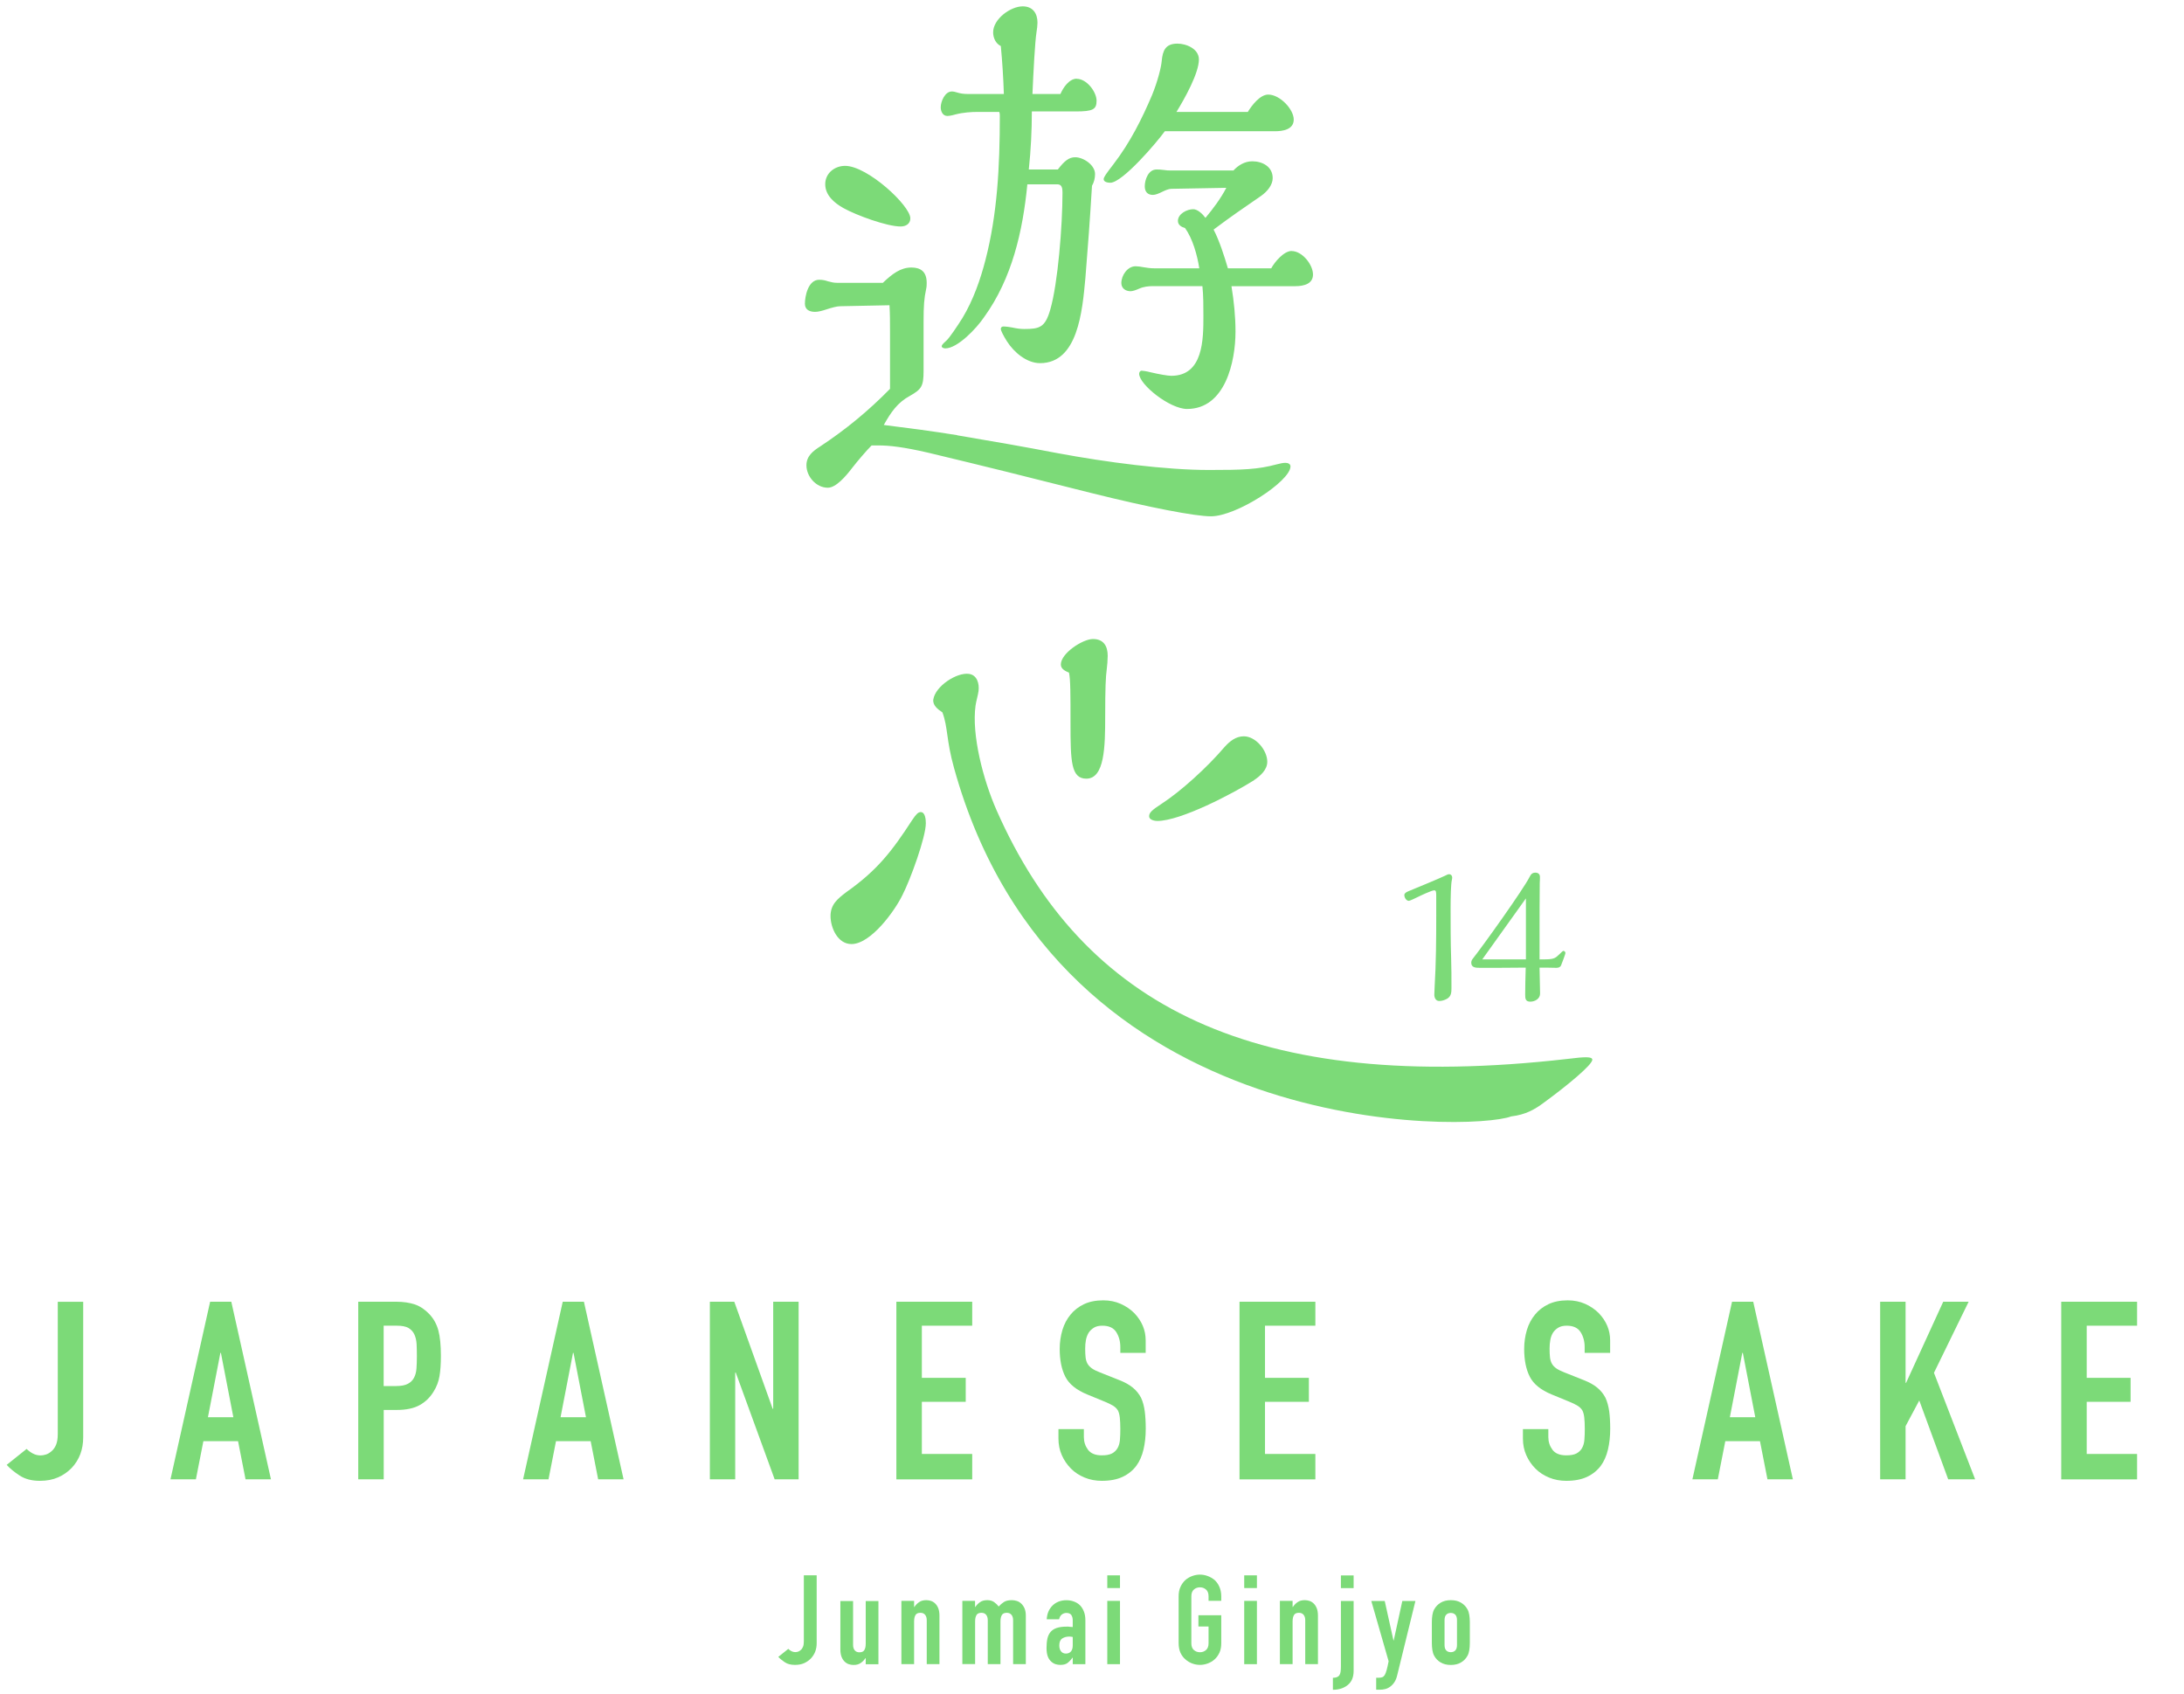
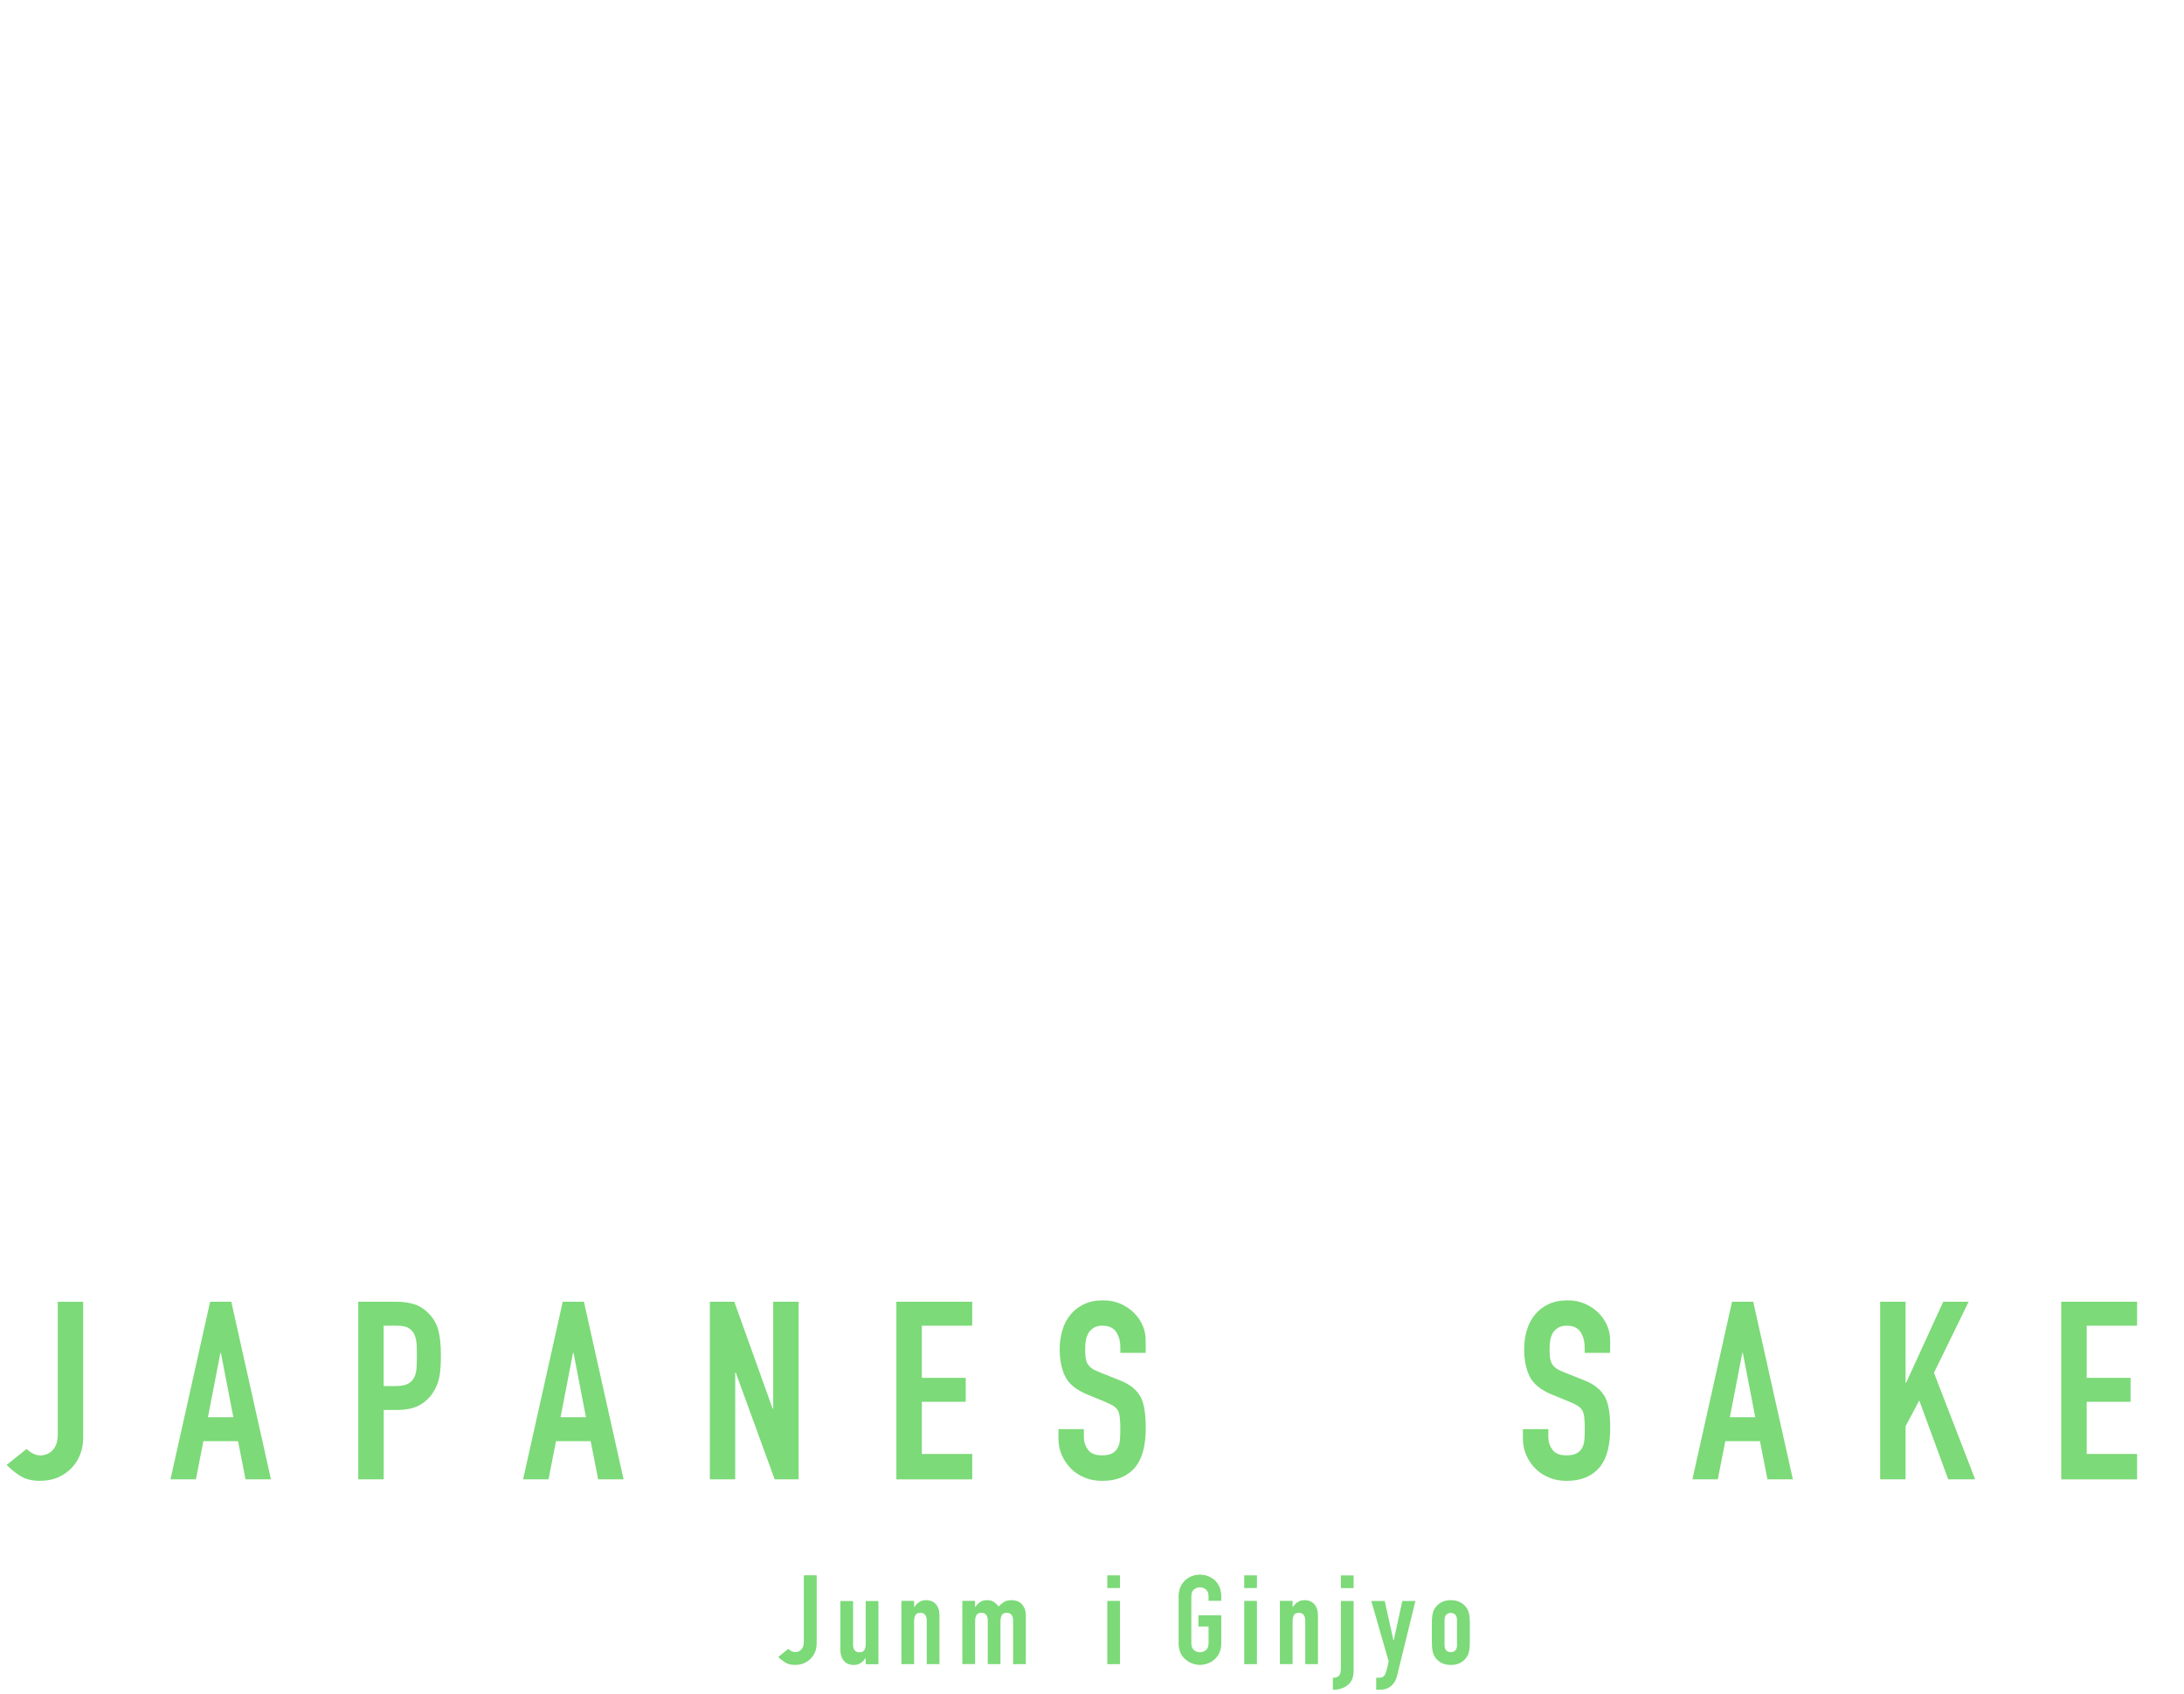
<svg xmlns="http://www.w3.org/2000/svg" id="a" data-name="レイヤー 1" width="330" height="256" viewBox="0 0 330 256">
-   <path d="m144.63,65.77c5.08.85,10.32,1.77,15.17,2.7,7.47,1.39,16.33,2.54,22.87,2.54,5.16,0,7.39-.08,10.24-.85.54-.15,1-.23,1.31-.23.39,0,.77.16.77.54,0,2.23-8.16,7.54-12.01,7.54-2.39,0-9.24-1.31-18.17-3.54-9.78-2.47-15.63-3.93-24.64-6.09-3.7-.85-5.78-1.08-7.47-1.08h-1c-.7.69-2.16,2.39-2.93,3.39-1,1.31-2.46,3-3.69,3-1.77,0-3.23-1.7-3.23-3.39,0-1.39,1-2.16,2.08-2.85,3.85-2.54,7.31-5.39,10.55-8.7v-8.24c0-2.16,0-3-.08-4.39l-7.47.15c-.46,0-1.31.23-2,.46-.69.23-1.31.39-1.77.39-.93,0-1.54-.39-1.54-1.23,0-1.08.46-3.62,2.16-3.62.46,0,.85.07,1.31.23.54.15.92.23,1.38.23h6.93c1.46-1.39,2.7-2.31,4.31-2.31,1.39,0,2.31.61,2.31,2.31,0,.23,0,.62-.08.92-.31,1.47-.39,2.54-.39,4.93v7.47c0,2.31-.31,2.77-2.08,3.77-1.85,1-2.85,2.46-3.93,4.39,3.7.46,7.24.92,11.09,1.54m-8.55-31.53c-2.08,0-6.7-1.7-8.62-2.77-1.38-.77-2.77-1.93-2.77-3.62s1.46-2.77,3-2.77c3.39,0,9.86,6.01,9.86,7.93,0,.84-.69,1.23-1.46,1.23m26.6-22.31c1.54,0,3,2,3,3.31s-.54,1.62-3.16,1.62h-6.62c0,2.92-.15,5.85-.46,8.77h4.39c1-1.31,1.69-1.85,2.62-1.85,1.23,0,3,1.16,3,2.54,0,.62-.15,1.23-.46,1.77-.31,5.08-.62,9.32-1,13.94-.46,5.08-1.16,12.86-6.85,12.86-2,0-3.93-1.61-5.01-3.31-.54-.85-.92-1.62-.92-1.85s.15-.38.38-.38c.38,0,1,.08,1.31.15.77.16,1.23.23,1.85.23,2.31,0,3.16-.23,3.93-2.92,1.16-4,1.85-12.7,1.85-17.71,0-.62-.08-1.23-.77-1.23h-4.54c-.69,7.08-2.31,14.24-6.55,20.09-1.15,1.7-4,4.7-5.85,4.7-.15,0-.54-.08-.54-.31,0-.15.08-.31.69-.85.46-.39,1.69-2.23,2.46-3.46,1.62-2.7,2.7-5.78,3.47-8.78,1.77-6.85,2.16-14.01,2.16-21.71,0-.23,0-.38-.08-.62h-3.23c-1,0-2.23.08-3.39.38-.54.16-1,.23-1.23.23-.69,0-1-.69-1-1.31,0-.85.62-2.39,1.69-2.39.23,0,.54.07.77.15.46.15,1,.23,1.54.23h5.54c-.08-2.39-.23-4.85-.46-7.24-.77-.38-1.16-1.23-1.16-2.08,0-2,2.62-3.92,4.47-3.92,1.54,0,2.23,1.08,2.23,2.46,0,.39-.07,1-.15,1.46-.23,1.47-.46,5.85-.61,9.32h4.23c.39-.93,1.31-2.31,2.46-2.31m28.94,2.4c1.77,0,3.85,2.23,3.85,3.77s-1.69,1.77-2.85,1.77h-16.63c-1.16,1.62-6.39,7.78-8.24,7.78-.31,0-1-.08-1-.54,0-.31.39-.84,1.46-2.23,2.54-3.31,4.31-6.85,5.85-10.47.85-2.08,1.39-4.24,1.46-5.16.15-1.54.54-2.62,2.38-2.62,1.31,0,3.24.77,3.24,2.39,0,2.08-2.16,5.93-3.39,7.93h10.78c.61-1,1.85-2.62,3.08-2.62m3.54,23.64c1.62,0,3.23,2.08,3.23,3.54,0,1.39-1.31,1.77-2.7,1.77h-9.62c.38,2.31.61,4.62.61,6.85,0,4.54-1.54,11.7-7.32,11.7-2.62,0-7.24-3.7-7.24-5.32,0-.23.15-.46.39-.46.15,0,.69.07,1.31.23,1.31.31,2.62.54,3.16.54,4.85,0,4.85-5.55,4.85-9.09,0-1.47,0-3-.15-4.46h-7.39c-.77,0-1.46.07-2.16.38-.54.24-1,.39-1.31.39-.77,0-1.39-.46-1.39-1.23,0-1.16.92-2.54,2.16-2.54.31,0,.85.07,1.23.15.46.08,1,.16,1.62.16h6.77c-.31-2-1-4.47-2.15-6.08-.54-.16-1.08-.46-1.08-1.08,0-1.08,1.38-1.77,2.31-1.77.69,0,1.46.77,1.85,1.31,1.16-1.39,2.31-2.92,3.15-4.54l-8.31.15c-.39,0-.92.23-1.39.46-.46.23-1,.46-1.39.46-.85,0-1.23-.54-1.23-1.3,0-1,.54-2.54,1.77-2.54.39,0,.54,0,1.08.07.46.08.77.08,1.16.08h9.39c.7-.77,1.7-1.39,2.85-1.39,1.47,0,3.08.77,3.08,2.54,0,1-.77,2-1.77,2.7-2.7,1.85-4.7,3.23-7.16,5.08.85,1.62,1.62,4,2.16,5.85h6.55c.54-1,1.93-2.62,3.08-2.62m-69.67,100.49c0-1.77,1.08-2.62,2.39-3.62,4.7-3.31,6.93-6.24,9.93-10.86.62-.93.93-1.23,1.31-1.23.69,0,.77,1.16.77,1.69,0,2.08-2.31,8.47-3.54,10.86-1.16,2.39-4.77,7.39-7.7,7.39-2.08,0-3.16-2.46-3.16-4.24m34.8-38c0-1.7,3.31-3.85,4.85-3.85,1.62,0,2.23,1.08,2.23,2.54,0,.54-.08,1.62-.15,2.08-.15,1.08-.23,2.77-.23,7.08,0,4.55-.08,9.4-2.85,9.4-2.31,0-2.39-2.62-2.39-8.32,0-4.39,0-6.7-.23-7.7-.54-.23-1.23-.54-1.23-1.23m29.2,17.48c-3.16,2-11.09,6.16-14.63,6.16-.38,0-1.23-.15-1.23-.7s.38-.92,1.92-1.92c2.85-1.85,6.85-5.47,9.47-8.55.77-.85,1.69-1.62,2.92-1.62,1.77,0,3.54,2.08,3.54,3.85,0,1.23-1.08,2.16-2,2.77m27.53,20.35c0,3.71-.03,7.41-.24,10.83-.02.42-.05,1.14-.05,1.24,0,.45.21.95.74.95.42,0,.79-.13,1.16-.32.66-.37.69-.98.69-1.64,0-1.75,0-2.94-.05-4.56-.08-2.38-.08-5.21-.08-7.52,0-1.69.05-3.71.19-4.24.03-.11.05-.26.05-.39,0-.26-.19-.48-.45-.48-.16,0-.32.05-.66.24-.69.34-4.71,2.01-5.51,2.33-.39.16-.61.34-.61.58,0,.37.29.87.69.87.13,0,.98-.4,1.3-.56.48-.24,2.15-1.03,2.54-1.03.29,0,.29.34.29.98v2.7Zm18.32,6.22l.32-.29c.16-.16.48-.48.56-.48.19,0,.32.16.32.34,0,.13-.53,1.54-.66,1.85-.13.29-.4.37-.71.37-.5,0-1.03-.03-1.56-.03h-.98l.08,3.89c.02.79-.74,1.25-1.48,1.25s-.77-.48-.77-1.06.03-2.75.08-4.08c-2.33.03-4.66.03-6.96.03-.58,0-1.27-.03-1.27-.77,0-.21.08-.42.21-.58,1.56-1.96,7.65-10.48,8.61-12.39.19-.4.42-.64.87-.64.4,0,.69.21.69.64,0,.21,0,.42-.03.95-.03.98-.03,5.43-.03,11.52,1.78,0,2.17-.03,2.73-.53m-4.79-8.69l-6.59,9.21h6.59v-9.21Zm-89.54-30.07c-.14.89.71,1.53,1.37,1.96.86,2.29.56,4.12,1.76,8.41,15.72,56.74,78.36,54.91,84.18,52.64,2.18-.26,3.53-1.02,5.01-2.13,3.33-2.43,7.37-5.74,7.25-6.47-.06-.41-.92-.45-3.8-.08-47.36,5.4-73.16-8-86.21-37.57-2.04-4.62-3.79-11.42-3.18-15.82.09-.66.36-1.53.45-2.18.15-1.14-.22-2.44-1.44-2.61-1.83-.26-5.06,1.82-5.39,3.85" style="fill: #7cda78;" />
  <g>
    <path d="m12.57,196.68v20.5c0,1.83-.58,3.37-1.73,4.6-.58.6-1.26,1.08-2.05,1.43-.79.35-1.71.53-2.77.53-1.23,0-2.25-.27-3.07-.81s-1.46-1.07-1.94-1.6l3.01-2.41c.28.28.6.51.96.7.36.19.75.28,1.15.28.23,0,.49-.04.79-.13.3-.09.59-.26.87-.51.28-.23.5-.55.68-.96.17-.41.26-.96.26-1.64v-19.97h3.84Z" style="fill: #7cda78;" />
    <path d="m25.76,223.51l5.99-26.83h3.2l5.99,26.83h-3.84l-1.13-5.76h-5.24l-1.13,5.76h-3.84Zm9.5-9.38l-1.88-9.72h-.08l-1.88,9.72h3.84Z" style="fill: #7cda78;" />
    <path d="m54.13,223.51v-26.83h5.77c1.05,0,1.98.14,2.79.41.8.28,1.53.77,2.19,1.47s1.11,1.53,1.36,2.47c.25.94.38,2.22.38,3.83,0,1.21-.07,2.22-.21,3.05-.14.83-.43,1.61-.89,2.34-.53.88-1.23,1.56-2.11,2.05-.88.49-2.03.73-3.47.73h-1.96v10.48h-3.84Zm3.84-23.21v9.12h1.85c.78,0,1.38-.11,1.81-.34.43-.23.74-.54.94-.94.2-.38.32-.84.36-1.39.04-.55.06-1.17.06-1.85,0-.63-.01-1.22-.04-1.79-.03-.56-.14-1.06-.34-1.49-.2-.43-.5-.75-.9-.98-.4-.23-.98-.34-1.73-.34h-2Z" style="fill: #7cda78;" />
    <path d="m79.04,223.51l5.99-26.83h3.2l5.99,26.83h-3.84l-1.13-5.76h-5.24l-1.13,5.76h-3.84Zm9.5-9.38l-1.88-9.72h-.08l-1.88,9.72h3.84Z" style="fill: #7cda78;" />
    <path d="m107.26,223.51v-26.83h3.69l5.8,16.17h.08v-16.17h3.84v26.83h-3.62l-5.88-16.13h-.08v16.13h-3.84Z" style="fill: #7cda78;" />
    <path d="m135.44,223.51v-26.83h11.46v3.62h-7.61v7.88h6.63v3.62h-6.63v7.88h7.61v3.84h-11.46Z" style="fill: #7cda78;" />
    <path d="m173.12,204.41h-3.84v-.87c0-.88-.21-1.64-.62-2.28-.41-.64-1.11-.96-2.09-.96-.53,0-.96.1-1.28.3s-.59.45-.79.75c-.2.33-.34.7-.42,1.11-.08.42-.11.85-.11,1.3,0,.53.02.97.06,1.32.04.35.13.67.28.94s.37.51.66.72.68.4,1.19.6l2.94,1.17c.85.33,1.54.71,2.07,1.15.53.44.94.95,1.24,1.53.28.6.46,1.29.56,2.05s.15,1.64.15,2.62c0,1.13-.11,2.18-.34,3.15-.23.97-.59,1.79-1.09,2.47-.53.7-1.22,1.26-2.07,1.66-.85.4-1.9.6-3.13.6-.93,0-1.8-.16-2.6-.49-.8-.33-1.5-.78-2.07-1.36s-1.04-1.25-1.38-2.02-.51-1.6-.51-2.51v-1.43h3.84v1.21c0,.7.21,1.34.62,1.9.42.56,1.11.85,2.09.85.65,0,1.16-.09,1.53-.28.36-.19.65-.46.85-.81.2-.35.32-.77.36-1.26.04-.49.06-1.04.06-1.64,0-.7-.03-1.28-.08-1.73-.05-.45-.15-.82-.3-1.09-.18-.28-.41-.5-.7-.68s-.67-.36-1.15-.57l-2.75-1.13c-1.66-.68-2.77-1.58-3.33-2.69-.57-1.12-.85-2.52-.85-4.2,0-1,.14-1.96.41-2.86s.69-1.68,1.24-2.34c.53-.65,1.2-1.17,2.02-1.56.82-.39,1.79-.58,2.92-.58.96,0,1.83.18,2.62.53.79.35,1.48.82,2.05,1.39,1.16,1.21,1.73,2.59,1.73,4.14v1.88Z" style="fill: #7cda78;" />
-     <path d="m187.29,223.51v-26.83h11.46v3.62h-7.61v7.88h6.63v3.62h-6.63v7.88h7.61v3.84h-11.46Z" style="fill: #7cda78;" />
    <path d="m243.28,204.41h-3.84v-.87c0-.88-.21-1.64-.62-2.28s-1.11-.96-2.09-.96c-.53,0-.96.1-1.28.3-.33.2-.59.45-.79.75-.2.33-.34.7-.41,1.11-.08.42-.11.85-.11,1.3,0,.53.02.97.06,1.32.04.35.13.67.28.94.15.28.37.51.66.72.29.2.68.4,1.19.6l2.94,1.17c.85.33,1.54.71,2.07,1.15s.94.95,1.24,1.53c.28.6.46,1.29.57,2.05.1.77.15,1.64.15,2.62,0,1.13-.11,2.18-.34,3.15-.23.97-.59,1.79-1.09,2.47-.53.7-1.22,1.26-2.07,1.66-.85.4-1.9.6-3.13.6-.93,0-1.8-.16-2.6-.49-.8-.33-1.5-.78-2.07-1.36-.58-.58-1.04-1.25-1.38-2.02-.34-.77-.51-1.6-.51-2.51v-1.43h3.84v1.21c0,.7.21,1.34.62,1.9.41.56,1.11.85,2.09.85.65,0,1.16-.09,1.53-.28.36-.19.65-.46.85-.81s.32-.77.36-1.26c.04-.49.06-1.04.06-1.64,0-.7-.03-1.28-.08-1.73-.05-.45-.15-.82-.3-1.09-.18-.28-.41-.5-.7-.68-.29-.18-.67-.36-1.15-.57l-2.75-1.13c-1.66-.68-2.77-1.58-3.33-2.69-.57-1.12-.85-2.52-.85-4.2,0-1,.14-1.96.41-2.86s.69-1.68,1.24-2.34c.53-.65,1.2-1.17,2.02-1.56.82-.39,1.79-.58,2.92-.58.95,0,1.83.18,2.62.53.79.35,1.47.82,2.05,1.39,1.16,1.21,1.73,2.59,1.73,4.14v1.88Z" style="fill: #7cda78;" />
    <path d="m255.72,223.51l5.99-26.83h3.2l5.99,26.83h-3.84l-1.13-5.76h-5.24l-1.13,5.76h-3.84Zm9.5-9.38l-1.88-9.72h-.08l-1.88,9.72h3.84Z" style="fill: #7cda78;" />
    <path d="m284.09,223.51v-26.83h3.84v12.25h.08l5.61-12.25h3.84l-5.24,10.74,6.22,16.09h-4.07l-4.37-11.91-2.07,3.88v8.03h-3.84Z" style="fill: #7cda78;" />
    <path d="m311.45,223.51v-26.83h11.46v3.62h-7.61v7.88h6.63v3.62h-6.63v7.88h7.61v3.84h-11.46Z" style="fill: #7cda78;" />
  </g>
  <g>
    <path d="m123.4,238.02v10.25c0,.92-.29,1.68-.87,2.3-.29.3-.63.54-1.03.72-.4.18-.86.26-1.39.26-.62,0-1.13-.13-1.54-.41-.41-.27-.73-.54-.97-.8l1.51-1.21c.14.14.3.26.48.35.18.09.37.14.57.14.11,0,.25-.02.4-.06.15-.04.3-.13.43-.26.14-.11.25-.27.34-.48s.13-.48.13-.82v-9.99h1.92Z" style="fill: #7cda78;" />
    <path d="m132.73,241.89v9.56h-1.92v-.92h-.04c-.2.3-.44.55-.73.74-.28.2-.64.29-1.08.29-.24,0-.48-.04-.72-.12-.24-.08-.45-.22-.64-.41-.19-.19-.34-.43-.45-.72s-.17-.66-.17-1.08v-7.33h1.92v6.62c0,.35.08.63.25.83s.4.3.7.3c.36,0,.62-.11.75-.34.14-.23.21-.55.21-.98v-6.43h1.92Z" style="fill: #7cda78;" />
    <path d="m136.2,251.44v-9.56h1.92v.92h.04c.2-.3.44-.55.73-.74.28-.2.64-.29,1.08-.29.24,0,.48.04.72.12.24.08.45.22.64.41.19.19.34.43.45.72s.17.66.17,1.08v7.33h-1.92v-6.62c0-.35-.08-.63-.25-.83-.16-.2-.4-.3-.7-.3-.36,0-.62.11-.75.34-.14.23-.21.55-.21.98v6.43h-1.92Z" style="fill: #7cda78;" />
    <path d="m145.41,251.44v-9.56h1.92v.92h.04c.2-.3.44-.55.73-.74.28-.2.64-.29,1.08-.29.42,0,.76.1,1.04.3s.5.42.68.66c.24-.27.5-.49.79-.68.29-.19.69-.28,1.21-.28.24,0,.48.04.74.12s.48.22.68.41c.2.19.36.43.49.72.12.29.19.66.19,1.08v7.33h-1.92v-6.62c0-.35-.08-.63-.25-.83s-.4-.3-.7-.3c-.36,0-.62.11-.75.34-.14.23-.21.55-.21.98v6.43h-1.92v-6.62c0-.35-.08-.63-.25-.83-.16-.2-.4-.3-.7-.3-.36,0-.62.11-.75.34-.14.23-.21.55-.21.98v6.43h-1.92Z" style="fill: #7cda78;" />
-     <path d="m162.09,251.44v-.98h-.04c-.25.35-.51.62-.76.81-.26.19-.62.28-1.08.28-.23,0-.46-.04-.69-.1-.23-.07-.46-.2-.67-.39-.21-.18-.39-.43-.52-.76s-.2-.76-.2-1.29.04-1.01.13-1.42c.09-.41.25-.75.49-1.03.23-.26.53-.46.92-.59.39-.13.89-.2,1.49-.2h.21c.08,0,.14,0,.21.02.06.01.14.02.23.02s.18,0,.28.02v-1c0-.33-.07-.6-.21-.81-.14-.21-.39-.32-.75-.32-.25,0-.48.08-.69.24-.21.16-.34.4-.41.72h-1.87c.05-.86.34-1.54.87-2.07.25-.25.55-.45.9-.59.35-.14.75-.22,1.19-.22.4,0,.78.06,1.13.19s.66.31.92.56c.25.25.45.57.6.94.15.38.23.82.23,1.32v6.65h-1.92Zm0-4.11c-.21-.04-.39-.06-.53-.06-.42,0-.77.1-1.06.29-.3.2-.44.55-.44,1.06,0,.37.09.66.26.88.18.23.42.34.74.34s.58-.11.76-.32c.18-.21.27-.52.27-.9v-1.3Z" style="fill: #7cda78;" />
    <path d="m167.31,239.94v-1.92h1.92v1.92h-1.92Zm0,11.5v-9.56h1.92v9.56h-1.92Z" style="fill: #7cda78;" />
    <path d="m178.09,241.19c0-.54.09-1.02.28-1.43s.44-.76.75-1.04c.3-.26.64-.46,1.03-.6.38-.14.77-.21,1.16-.21s.78.07,1.16.21c.38.14.73.34,1.05.6.3.28.55.62.73,1.04s.28.89.28,1.43v.68h-1.92v-.68c0-.46-.13-.81-.39-1.03-.26-.22-.56-.33-.91-.33s-.66.11-.91.33c-.26.22-.39.56-.39,1.03v7.09c0,.46.13.81.39,1.03.26.22.56.33.91.33s.66-.11.91-.33c.26-.22.39-.56.39-1.03v-2.53h-1.53v-1.7h3.45v4.22c0,.56-.09,1.05-.28,1.45s-.43.73-.73,1c-.31.28-.66.48-1.05.62-.38.14-.77.21-1.16.21s-.78-.07-1.16-.21c-.38-.14-.73-.35-1.03-.62-.31-.26-.57-.6-.75-1s-.28-.89-.28-1.45v-7.09Z" style="fill: #7cda78;" />
    <path d="m188,239.94v-1.92h1.92v1.92h-1.92Zm0,11.5v-9.56h1.92v9.56h-1.92Z" style="fill: #7cda78;" />
    <path d="m193.39,251.44v-9.56h1.92v.92h.04c.2-.3.44-.55.73-.74.28-.2.64-.29,1.08-.29.24,0,.48.04.72.12.24.08.45.22.64.41.19.19.34.43.45.72s.17.66.17,1.08v7.33h-1.92v-6.62c0-.35-.08-.63-.25-.83-.16-.2-.4-.3-.7-.3-.36,0-.62.11-.75.34-.14.23-.21.55-.21.98v6.43h-1.92Z" style="fill: #7cda78;" />
    <path d="m202.61,241.89h1.92v10.57c0,.94-.29,1.65-.89,2.13-.59.48-1.34.72-2.24.72v-1.81c.46,0,.79-.12.96-.36.1-.14.17-.32.2-.54.03-.22.05-.51.05-.86v-9.86Zm0-1.94v-1.92h1.92v1.92h-1.92Z" style="fill: #7cda78;" />
    <path d="m207.19,241.89h2.04l1.32,5.96h.04l1.3-5.96h1.98l-2.75,11.21c-.1.43-.24.78-.42,1.05-.18.28-.39.5-.63.68s-.49.3-.76.37c-.27.07-.55.1-.84.1h-.53v-1.81h.43c.19,0,.35-.03.49-.08.14-.05.26-.16.38-.34.1-.18.19-.42.28-.74.09-.32.19-.76.3-1.33l-2.62-9.12Z" style="fill: #7cda78;" />
    <path d="m216.35,245.09c0-.39.03-.75.08-1.07s.14-.62.28-.87c.23-.41.55-.75.97-1,.42-.25.93-.38,1.54-.38s1.12.13,1.54.38c.42.25.75.59.97,1,.14.25.23.54.28.87.05.33.08.68.08,1.07v3.15c0,.39-.03.75-.08,1.07-.05.33-.14.62-.28.87-.23.42-.55.75-.97,1-.42.25-.93.38-1.54.38s-1.12-.13-1.54-.38c-.42-.25-.74-.58-.97-1-.14-.25-.23-.54-.28-.87-.05-.33-.08-.68-.08-1.07v-3.15Zm1.92,3.45c0,.36.08.64.25.82.17.18.4.27.69.27s.52-.09.69-.27c.17-.18.25-.46.25-.82v-3.75c0-.36-.08-.64-.25-.82-.17-.18-.4-.27-.69-.27s-.52.09-.69.27c-.17.18-.25.46-.25.82v3.75Z" style="fill: #7cda78;" />
  </g>
</svg>